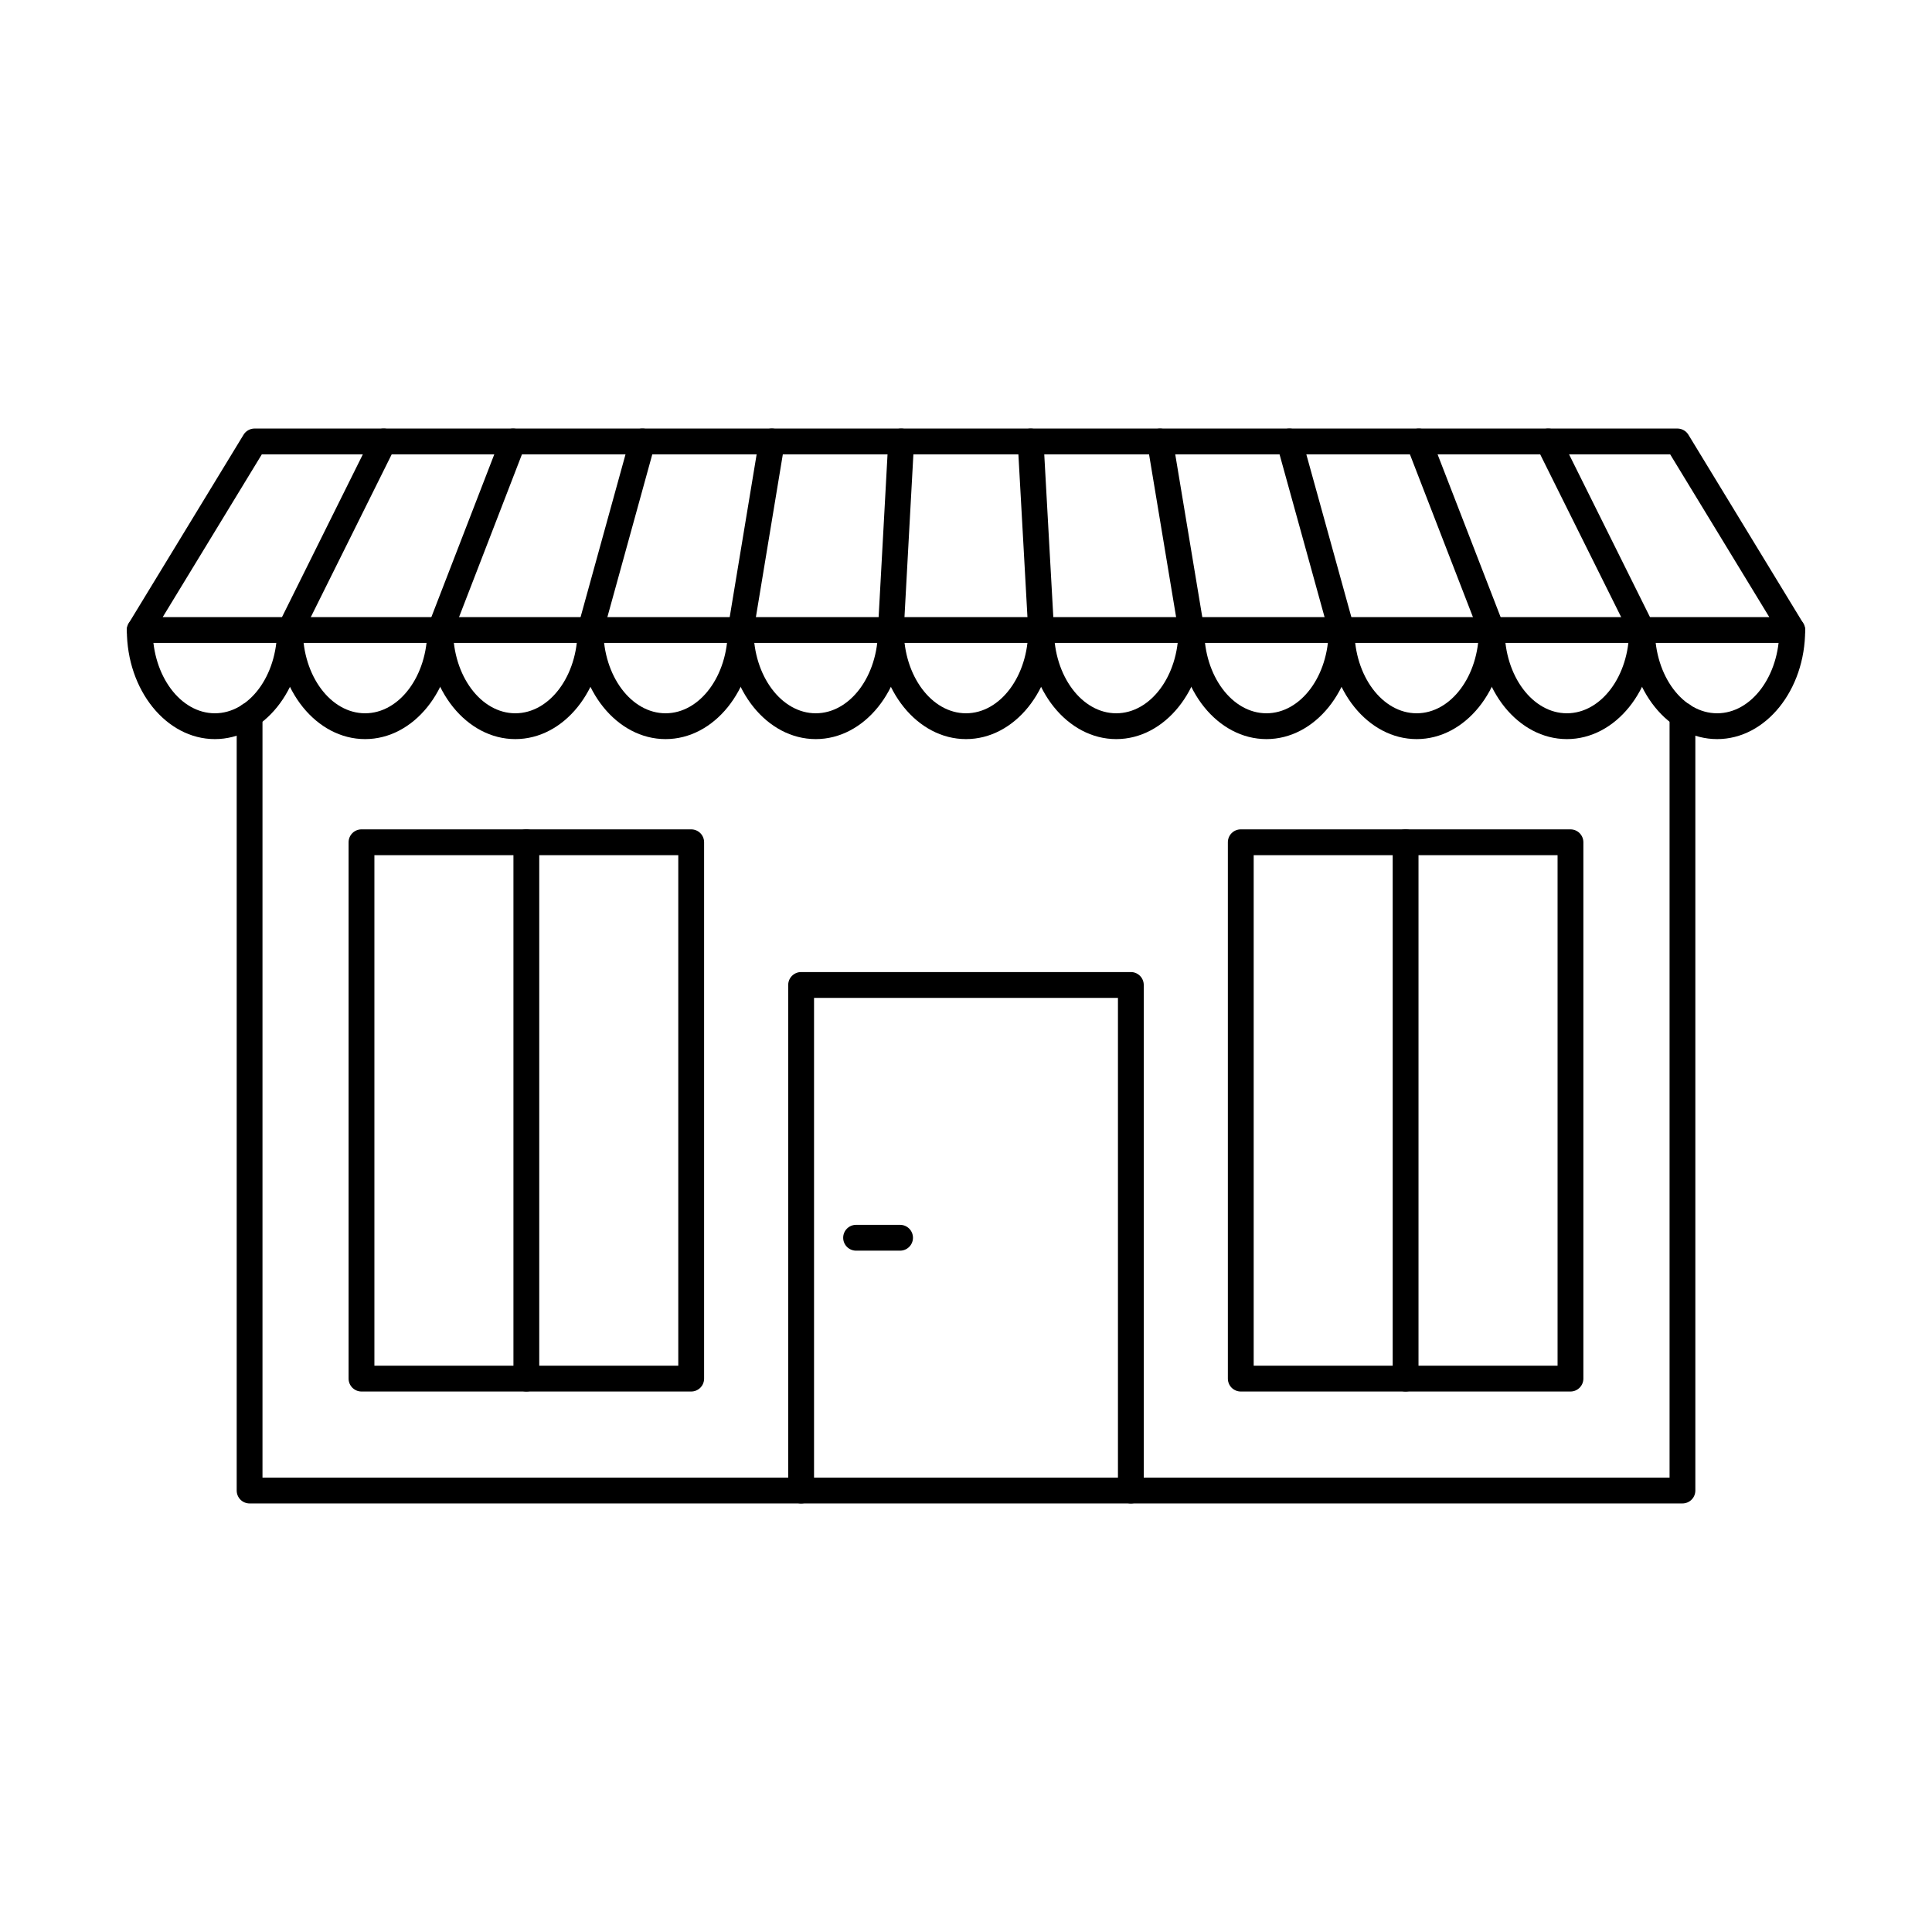
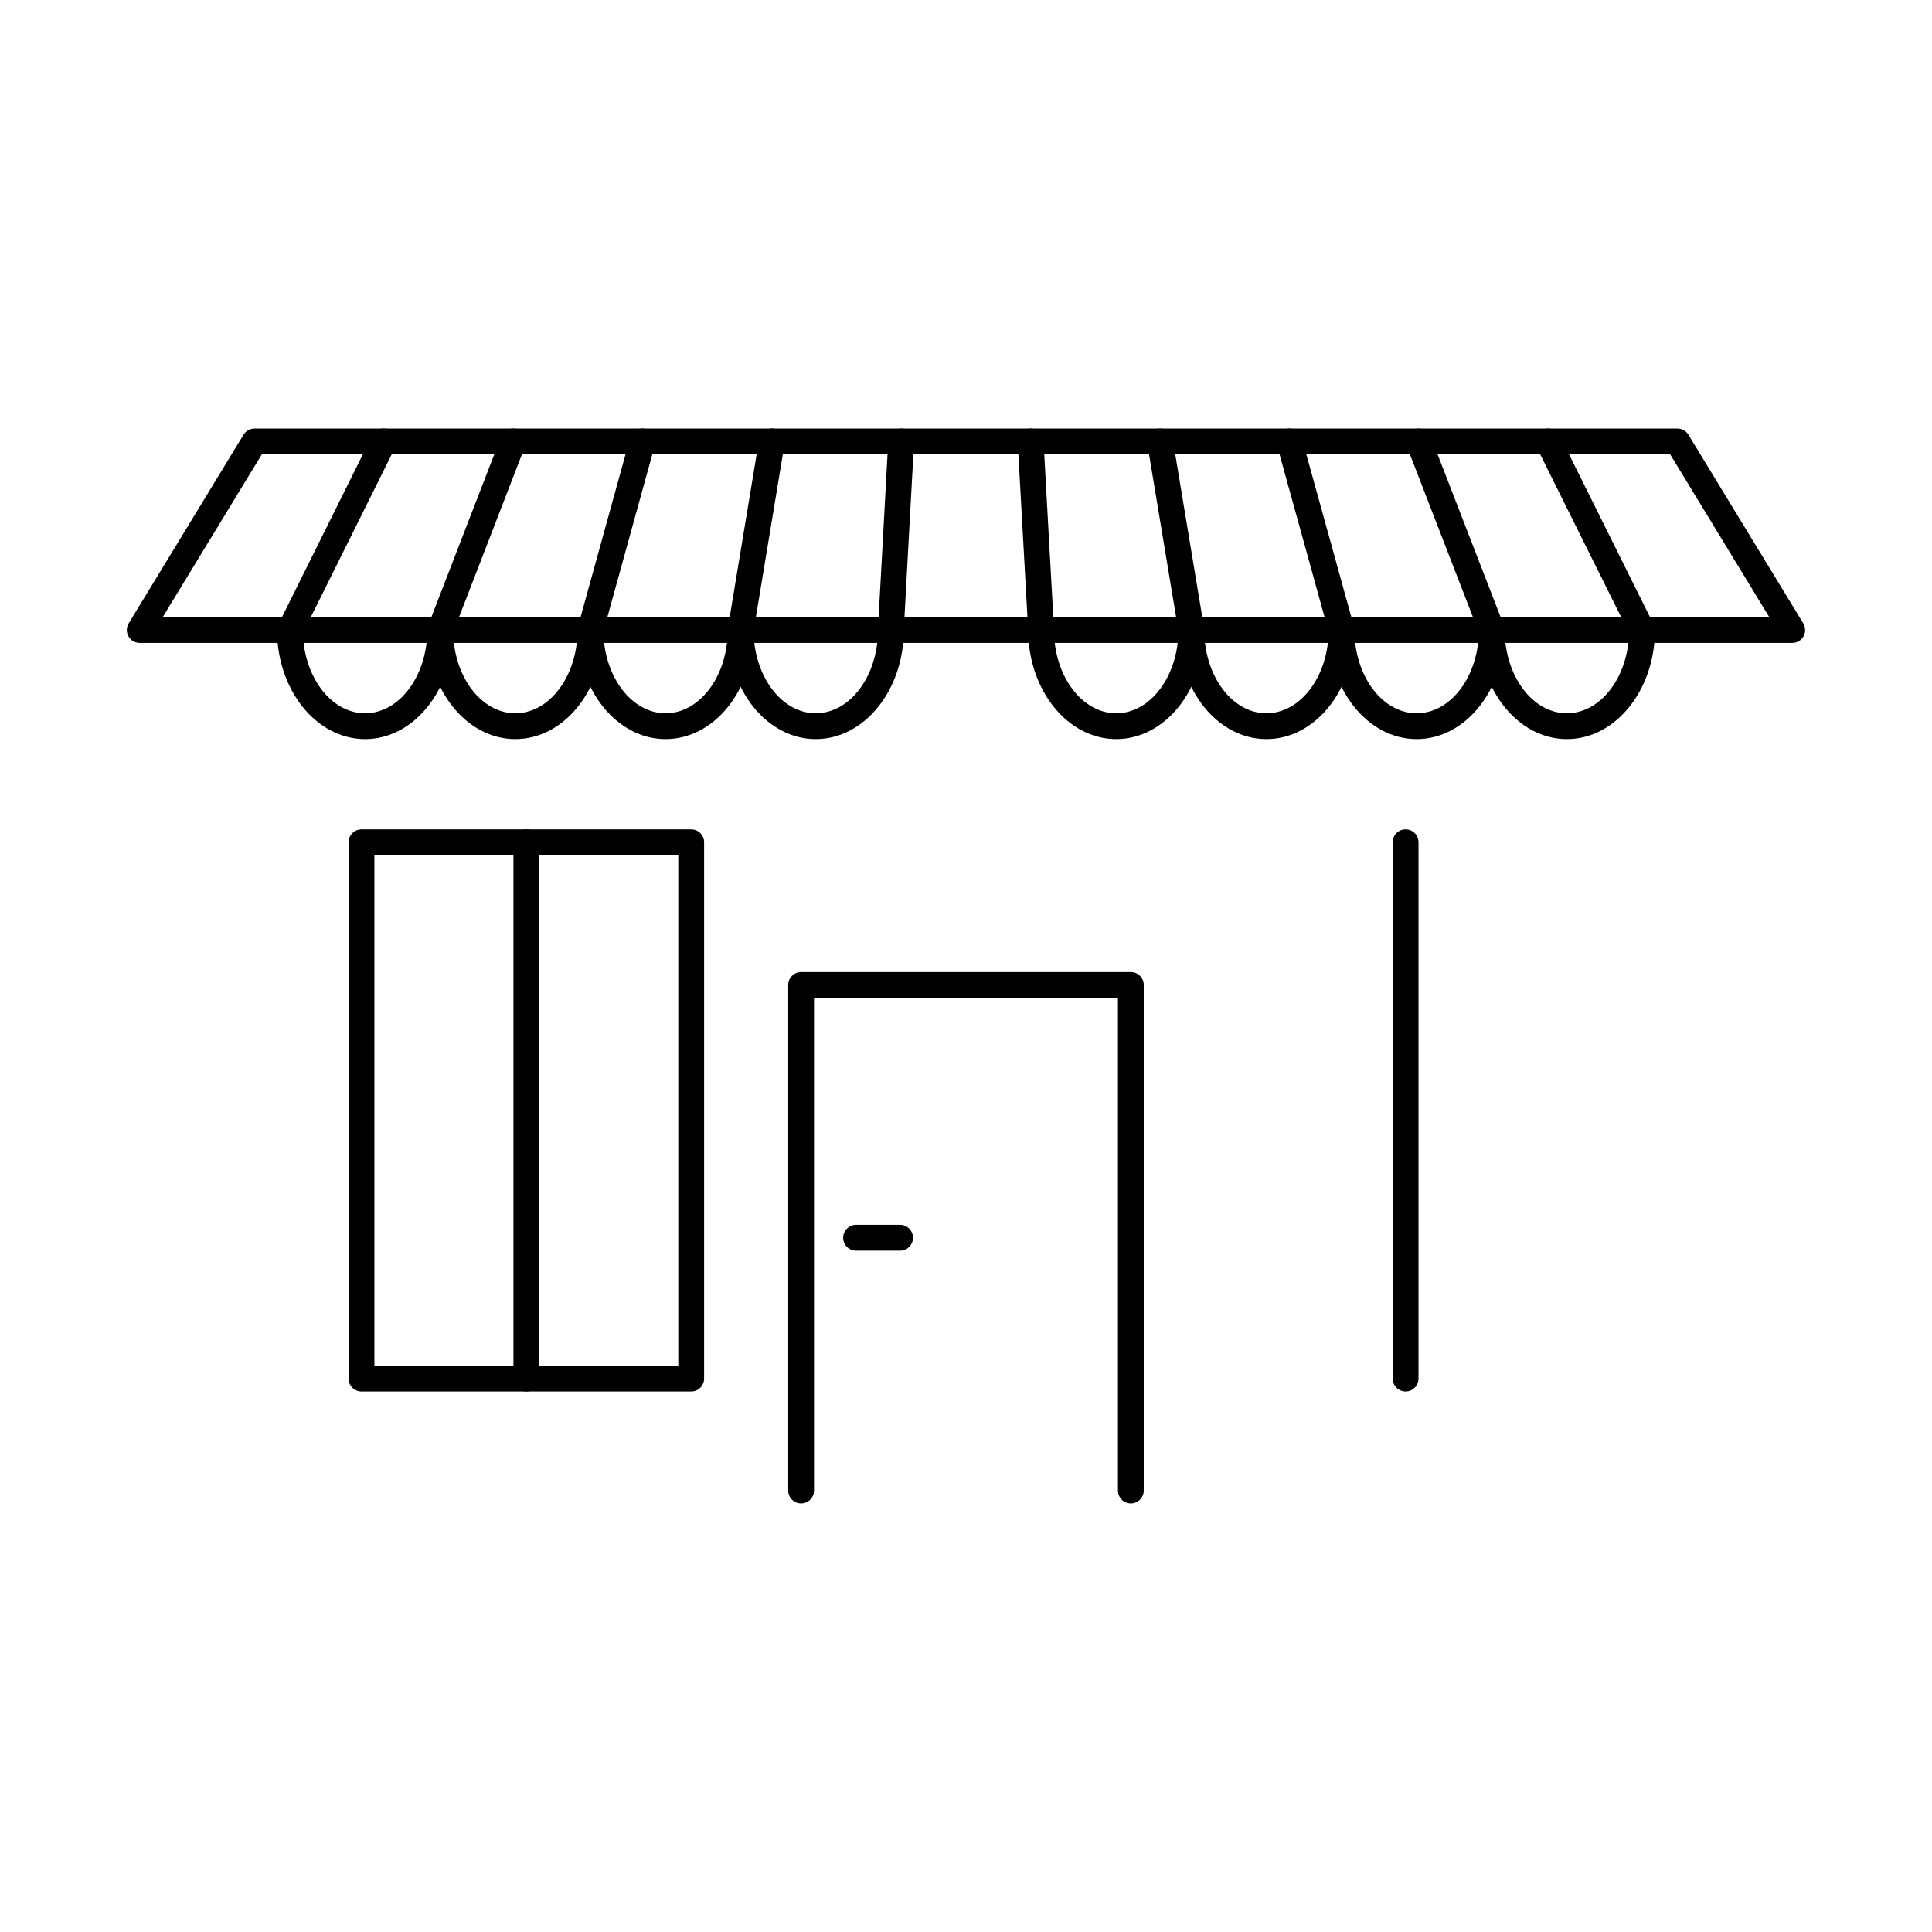
<svg xmlns="http://www.w3.org/2000/svg" fill="#000000" width="800px" height="800px" version="1.1" viewBox="144 144 512 512">
  <g fill-rule="evenodd">
    <path d="m187.12 307.54h425.76l-26.266-43.129h-373.23zm431.84 6.844h-437.93c-1.238 0-2.379-0.668-2.984-1.746s-0.578-2.394 0.062-3.457l30.434-49.973c0.617-1.016 1.73-1.641 2.922-1.641h377.06c1.195 0 2.309 0.625 2.922 1.641l30.434 49.973c0.641 1.059 0.668 2.379 0.062 3.457-0.605 1.078-1.746 1.746-2.984 1.746z" />
    <path d="m220.84 314.39c-0.508 0-1.023-0.117-1.516-0.355-1.691-0.848-2.387-2.894-1.543-4.59 3.992-8.055 8.168-16.457 12.348-24.855 4.223-8.492 8.445-16.98 12.48-25.117 0.84-1.684 2.894-2.379 4.59-1.543 1.691 0.836 2.387 2.894 1.543 4.59-4.035 8.133-8.258 16.625-12.48 25.117-4.176 8.402-8.355 16.801-12.355 24.848-0.598 1.203-1.809 1.906-3.062 1.906z" />
    <path d="m260.66 314.39c-0.41 0-0.828-0.078-1.23-0.23-1.762-0.676-2.644-2.664-1.961-4.43 3.164-8.195 6.477-16.766 9.793-25.328 3.227-8.332 6.441-16.66 9.523-24.633 0.676-1.766 2.656-2.637 4.418-1.961 1.766 0.676 2.644 2.664 1.961 4.418-3.074 7.984-6.297 16.312-9.523 24.645-3.305 8.562-6.629 17.125-9.793 25.328-0.523 1.355-1.816 2.191-3.188 2.191z" />
    <path d="m300.47 314.39c-0.301 0-0.605-0.043-0.91-0.125-1.824-0.5-2.894-2.387-2.398-4.207 2.176-7.887 4.445-16.109 6.719-24.332 2.398-8.668 4.793-17.336 7.082-25.641 0.5-1.816 2.379-2.887 4.203-2.387 1.816 0.5 2.894 2.387 2.387 4.207-2.289 8.305-4.688 16.98-7.074 25.641-2.281 8.23-4.543 16.445-6.719 24.332-0.418 1.516-1.801 2.512-3.297 2.512z" />
    <path d="m340.29 314.39c-0.188 0-0.375-0.02-0.57-0.055-1.859-0.305-3.117-2.066-2.816-3.93l8.27-49.973c0.312-1.863 2.086-3.125 3.938-2.816 1.863 0.312 3.117 2.074 2.816 3.938l-8.266 49.961c-0.277 1.676-1.73 2.871-3.371 2.871z" />
    <path d="m380.09 314.39c-0.062 0-0.125-0.008-0.195-0.008-1.879-0.109-3.324-1.719-3.227-3.609 0.445-8.09 0.91-16.543 1.371-25 0.457-8.438 0.918-16.883 1.363-24.965 0.098-1.891 1.711-3.324 3.598-3.227 1.891 0.098 3.332 1.719 3.234 3.598-0.445 8.09-0.91 16.527-1.371 24.965-0.453 8.453-0.918 16.91-1.363 25.008-0.098 1.816-1.613 3.234-3.41 3.234z" />
    <path d="m419.9 314.39c-1.801 0-3.316-1.418-3.414-3.234-0.438-7.91-0.898-16.152-1.355-24.41-0.48-8.633-0.973-17.285-1.426-25.562-0.098-1.879 1.344-3.5 3.234-3.598 1.891-0.117 3.492 1.336 3.602 3.227 0.457 8.277 0.934 16.918 1.418 25.562 0.465 8.25 0.926 16.5 1.363 24.402 0.102 1.887-1.344 3.5-3.227 3.609-0.07 0-0.133 0.008-0.195 0.008z" />
    <path d="m459.71 314.39c-1.641 0-3.094-1.195-3.367-2.867-1.336-8.09-2.746-16.535-4.152-24.98-1.406-8.445-2.816-16.891-4.152-24.98-0.305-1.863 0.953-3.625 2.816-3.938 1.863-0.305 3.625 0.953 3.938 2.816 1.336 8.09 2.742 16.535 4.152 24.98 1.41 8.453 2.805 16.902 4.152 24.992 0.305 1.863-0.953 3.625-2.816 3.93-0.195 0.035-0.383 0.055-0.57 0.055z" />
    <path d="m499.52 314.39c-1.496 0-2.879-0.996-3.297-2.512-2.219-8.07-4.555-16.492-6.887-24.918-2.352-8.465-4.695-16.938-6.934-25.055-0.508-1.816 0.57-3.707 2.387-4.207 1.828-0.5 3.707 0.57 4.203 2.387 2.238 8.105 4.578 16.582 6.934 25.043 2.336 8.43 4.668 16.855 6.894 24.93 0.5 1.816-0.57 3.707-2.394 4.207-0.301 0.078-0.605 0.125-0.906 0.125z" />
    <path d="m539.34 314.39c-1.371 0-2.664-0.836-3.191-2.191-3.144-8.145-6.441-16.641-9.738-25.141-3.258-8.395-6.512-16.785-9.613-24.832-0.684-1.754 0.195-3.742 1.961-4.418 1.766-0.688 3.742 0.195 4.418 1.961 3.102 8.035 6.352 16.418 9.613 24.812 3.297 8.508 6.594 17.008 9.738 25.152 0.688 1.766-0.195 3.75-1.961 4.43-0.398 0.152-0.82 0.23-1.23 0.23z" />
    <path d="m579.15 314.39c-1.254 0-2.469-0.695-3.066-1.906-4-8.055-8.195-16.465-12.383-24.883-4.223-8.48-8.445-16.953-12.473-25.078-0.836-1.691-0.152-3.75 1.543-4.59 1.695-0.84 3.75-0.145 4.59 1.543 4.027 8.125 8.25 16.598 12.473 25.078 4.188 8.41 8.383 16.828 12.375 24.891 0.848 1.691 0.152 3.742-1.543 4.59-0.488 0.238-1.008 0.355-1.516 0.355z" />
-     <path d="m200.94 339.87c-12.867 0-23.324-12.973-23.324-28.902 0-1.891 1.531-3.422 3.422-3.422 1.891 0 3.422 1.531 3.422 3.422 0 12.16 7.394 22.059 16.48 22.059 9.086 0 16.48-9.898 16.48-22.059 0-1.891 1.531-3.422 3.422-3.422s3.422 1.531 3.422 3.422c0 15.93-10.461 28.902-23.324 28.902z" />
    <path d="m240.75 339.87c-12.867 0-23.332-12.973-23.332-28.902 0-1.891 1.531-3.422 3.422-3.422s3.422 1.531 3.422 3.422c0 12.16 7.394 22.059 16.492 22.059 9.086 0 16.48-9.898 16.48-22.059 0-1.891 1.531-3.422 3.422-3.422s3.422 1.531 3.422 3.422c0 15.93-10.469 28.902-23.324 28.902z" />
    <path d="m280.56 339.87c-12.855 0-23.324-12.973-23.324-28.902 0-1.891 1.531-3.422 3.422-3.422s3.422 1.531 3.422 3.422c0 12.16 7.394 22.059 16.48 22.059s16.492-9.898 16.492-22.059c0-1.891 1.523-3.422 3.422-3.422 1.891 0 3.422 1.531 3.422 3.422 0 15.93-10.469 28.902-23.332 28.902z" />
    <path d="m320.38 339.87c-12.867 0-23.324-12.973-23.324-28.902 0-1.891 1.523-3.422 3.422-3.422 1.891 0 3.422 1.531 3.422 3.422 0 12.16 7.394 22.059 16.48 22.059s16.48-9.898 16.48-22.059c0-1.891 1.531-3.422 3.422-3.422s3.422 1.531 3.422 3.422c0 15.93-10.461 28.902-23.324 28.902z" />
    <path d="m360.18 339.87c-12.855 0-23.324-12.973-23.324-28.902 0-1.891 1.531-3.422 3.422-3.422s3.422 1.531 3.422 3.422c0 12.16 7.394 22.059 16.48 22.059 9.098 0 16.492-9.898 16.492-22.059 0-1.891 1.531-3.422 3.422-3.422s3.422 1.531 3.422 3.422c0 15.93-10.469 28.902-23.332 28.902z" />
-     <path d="m400 339.87c-12.867 0-23.324-12.973-23.324-28.902 0-1.891 1.531-3.422 3.422-3.422s3.422 1.531 3.422 3.422c0 12.16 7.394 22.059 16.48 22.059 9.09 0 16.48-9.898 16.48-22.059 0-1.891 1.531-3.422 3.422-3.422s3.422 1.531 3.422 3.422c0 15.93-10.461 28.902-23.324 28.902z" />
    <path d="m439.81 339.87c-12.863 0-23.332-12.973-23.332-28.902 0-1.891 1.531-3.422 3.422-3.422s3.422 1.531 3.422 3.422c0 12.16 7.394 22.059 16.492 22.059 9.09 0 16.48-9.898 16.48-22.059 0-1.891 1.531-3.422 3.422-3.422 1.887 0 3.422 1.531 3.422 3.422 0 15.93-10.469 28.902-23.324 28.902z" />
    <path d="m479.62 339.87c-12.867 0-23.324-12.973-23.324-28.902 0-1.891 1.531-3.422 3.422-3.422 1.887 0 3.422 1.531 3.422 3.422 0 12.16 7.394 22.059 16.48 22.059 9.09 0 16.48-9.898 16.48-22.059 0-1.891 1.531-3.422 3.422-3.422 1.898 0 3.422 1.531 3.422 3.422 0 15.93-10.461 28.902-23.324 28.902z" />
    <path d="m519.43 339.87c-12.863 0-23.332-12.973-23.332-28.902 0-1.891 1.531-3.422 3.422-3.422 1.898 0 3.422 1.531 3.422 3.422 0 12.16 7.394 22.059 16.492 22.059 9.09 0 16.48-9.898 16.48-22.059 0-1.891 1.531-3.422 3.422-3.422s3.422 1.531 3.422 3.422c0 15.93-10.469 28.902-23.324 28.902z" />
    <path d="m559.24 339.87c-12.855 0-23.324-12.973-23.324-28.902 0-1.891 1.531-3.422 3.422-3.422s3.422 1.531 3.422 3.422c0 12.16 7.394 22.059 16.48 22.059 9.098 0 16.492-9.898 16.492-22.059 0-1.891 1.531-3.422 3.422-3.422s3.422 1.531 3.422 3.422c0 15.93-10.469 28.902-23.332 28.902z" />
-     <path d="m599.06 339.87c-12.863 0-23.324-12.973-23.324-28.902 0-1.891 1.531-3.422 3.422-3.422s3.422 1.531 3.422 3.422c0 12.16 7.394 22.059 16.48 22.059 9.09 0 16.48-9.898 16.48-22.059 0-1.891 1.531-3.422 3.422-3.422 1.891 0 3.422 1.531 3.422 3.422 0 15.93-10.461 28.902-23.324 28.902z" />
-     <path d="m589.86 542.43h-379.72c-1.891 0-3.414-1.531-3.414-3.422v-205.44c0-1.898 1.523-3.422 3.414-3.422 1.898 0 3.422 1.523 3.422 3.422v202.02h372.89v-202.03c0-1.887 1.523-3.422 3.41-3.422 1.898 0 3.422 1.531 3.422 3.422v205.45c0 1.887-1.523 3.422-3.422 3.422z" />
    <path d="m243.22 505.92h80.531v-135.29h-80.531zm83.953 6.844h-87.371c-1.891 0-3.422-1.531-3.422-3.422v-142.13c0-1.887 1.531-3.422 3.418-3.422h87.375c1.898 0 3.422 1.531 3.422 3.422v142.13c0 1.891-1.523 3.422-3.422 3.422z" />
    <path d="m443.69 542.43c-1.891 0-3.422-1.531-3.422-3.422v-130.56h-80.539v130.56c0 1.887-1.531 3.422-3.422 3.422-1.887 0-3.422-1.531-3.422-3.422v-133.98c0-1.887 1.531-3.422 3.422-3.422h87.383c1.887 0 3.418 1.531 3.418 3.422v133.98c0 1.887-1.531 3.422-3.418 3.422z" />
    <path d="m382.53 475.44h-11.656c-1.887 0-3.422-1.531-3.422-3.422s1.531-3.422 3.422-3.422h11.656c1.887 0 3.418 1.531 3.418 3.422 0 1.887-1.531 3.422-3.418 3.422z" />
-     <path d="m476.24 505.92h80.531v-135.29h-80.531zm83.953 6.844h-87.375c-1.898 0-3.422-1.531-3.422-3.422v-142.13c0-1.887 1.523-3.422 3.422-3.422h87.375c1.887 0 3.418 1.531 3.418 3.422v142.13c0 1.891-1.531 3.422-3.418 3.422z" />
    <path d="m283.49 512.76c-1.887 0-3.422-1.531-3.422-3.422v-142.13c0-1.887 1.531-3.422 3.418-3.422 1.891 0 3.422 1.531 3.422 3.422v142.13c0 1.891-1.535 3.422-3.422 3.422z" />
    <path d="m516.5 512.76c-1.887 0-3.422-1.531-3.422-3.422v-142.13c0-1.887 1.531-3.422 3.418-3.422 1.891 0 3.422 1.531 3.422 3.422v142.13c0 1.891-1.535 3.422-3.422 3.422z" />
  </g>
</svg>